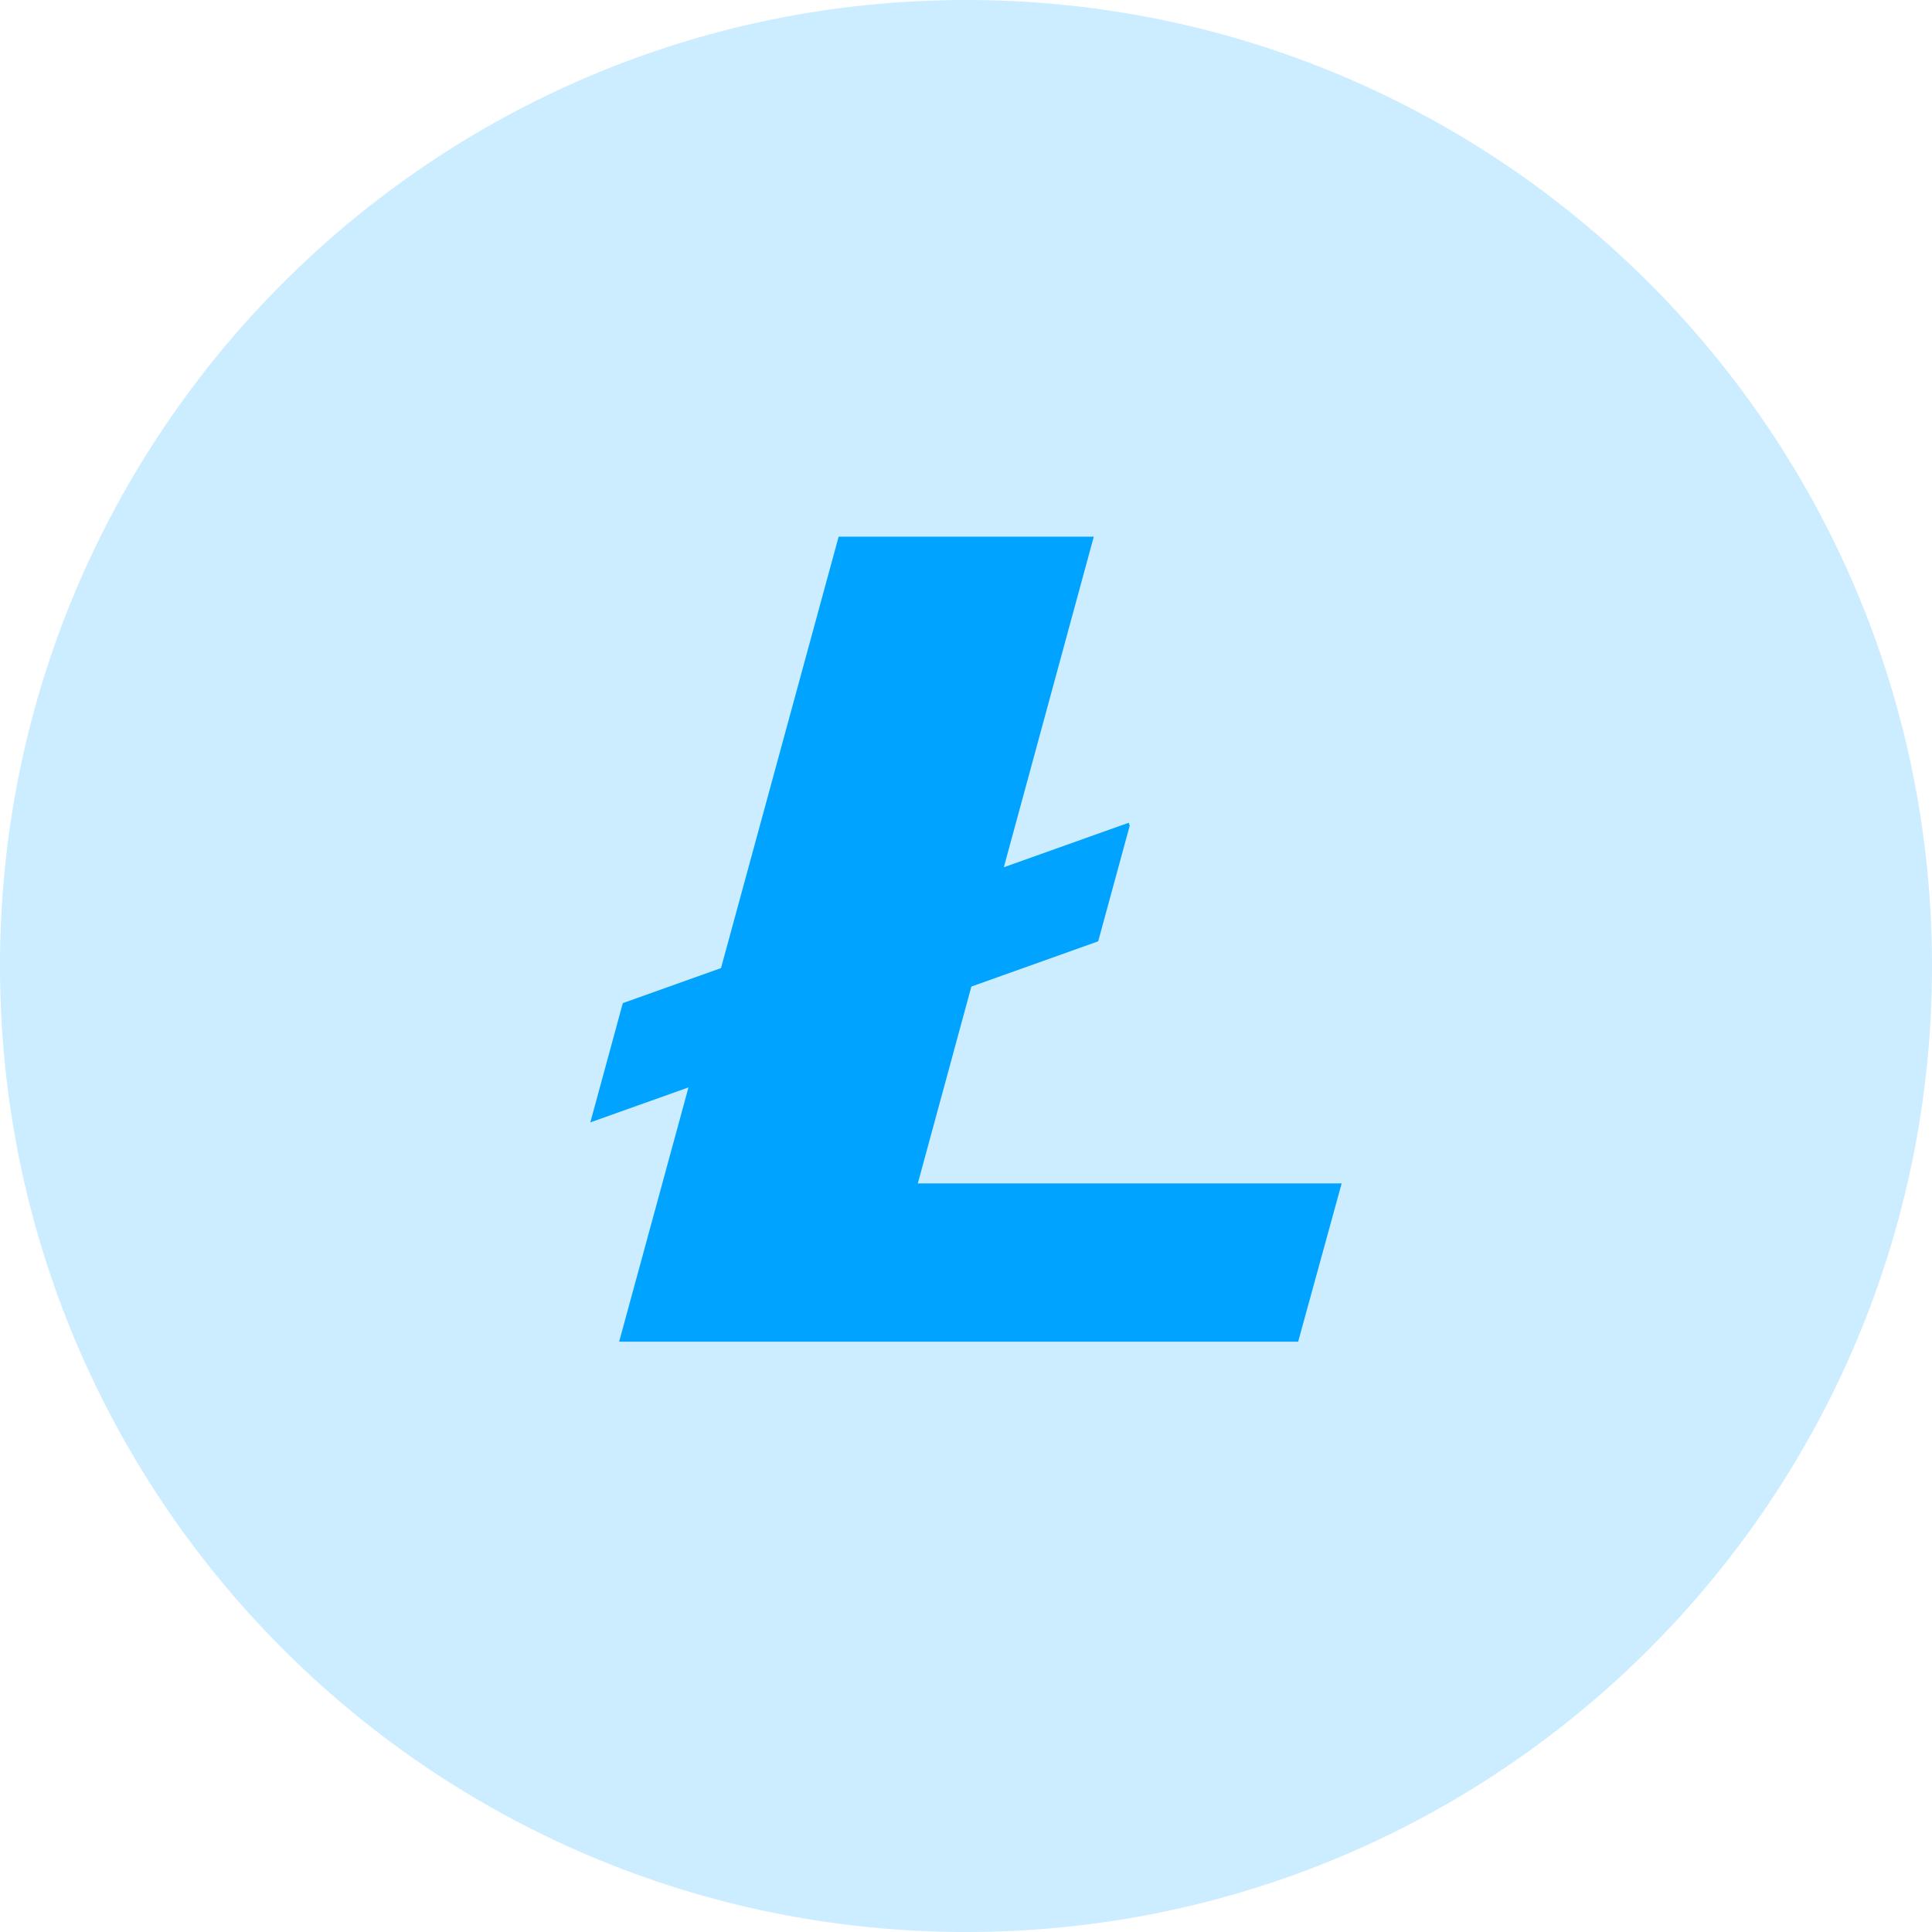
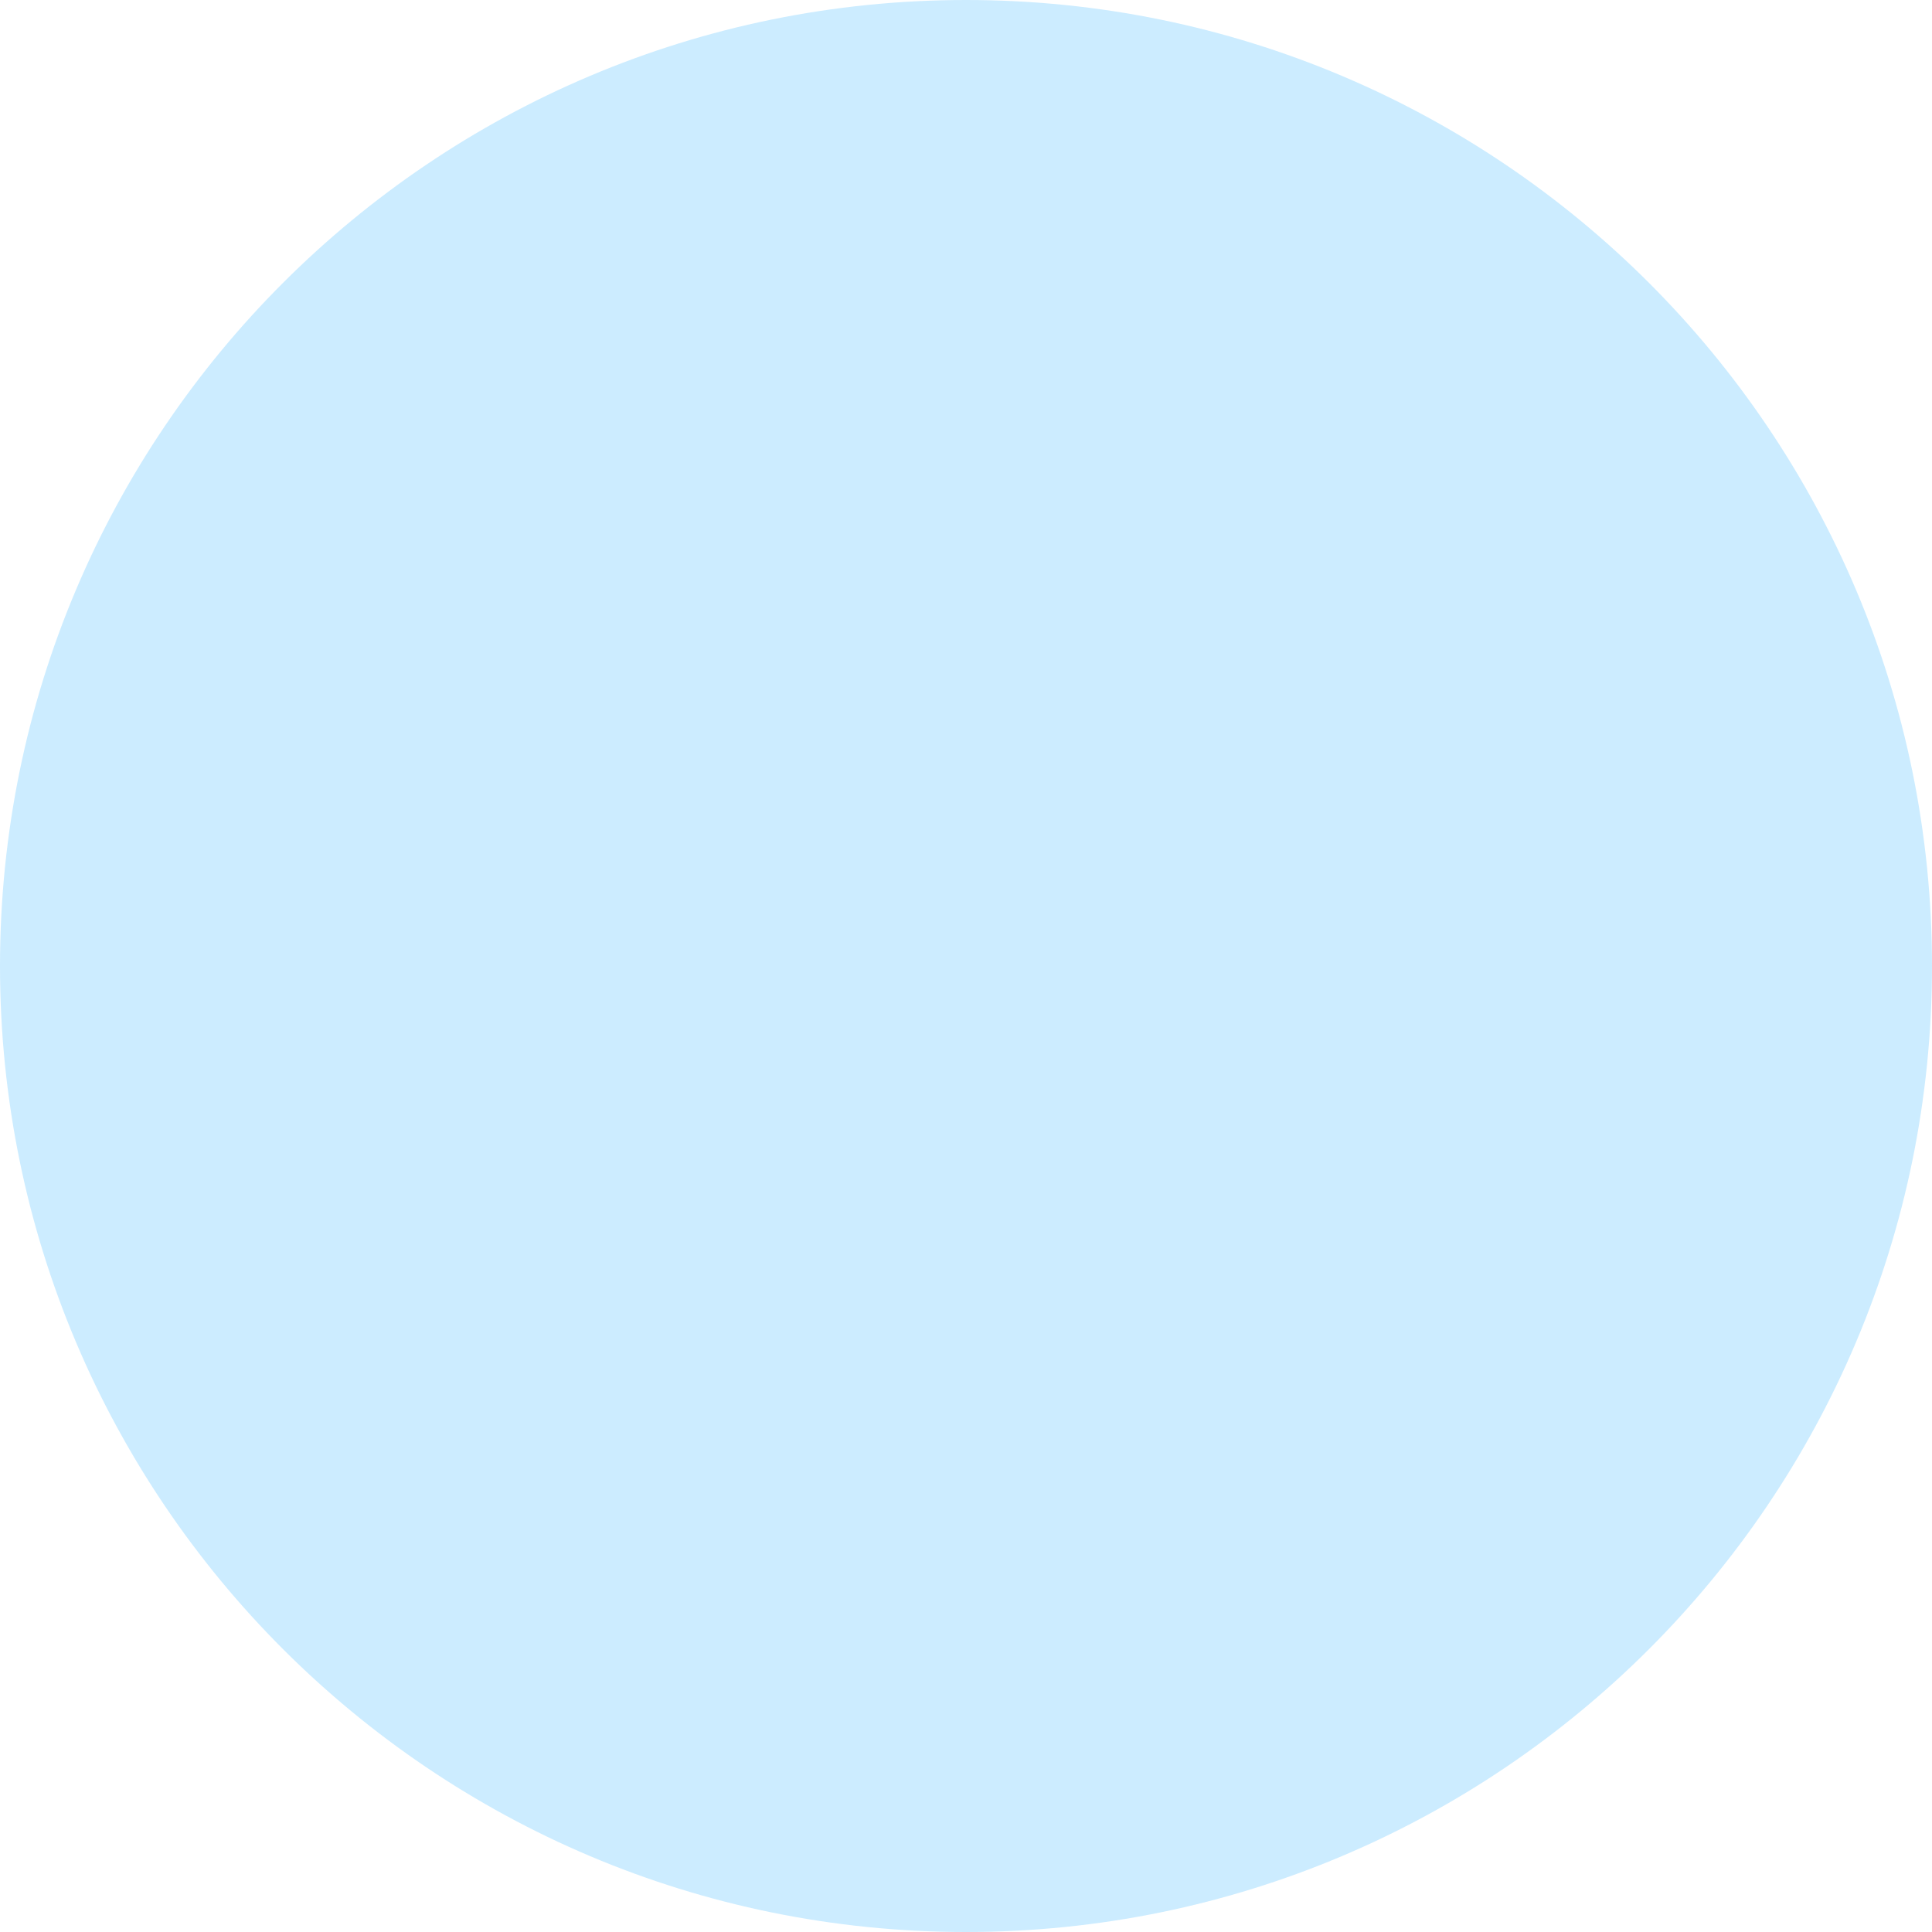
<svg xmlns="http://www.w3.org/2000/svg" width="36" height="36" viewBox="0 0 36 36" fill="none">
  <path opacity="0.2" fill-rule="evenodd" clip-rule="evenodd" d="M18 36C27.941 36 36 27.941 36 18C36 8.059 27.941 0 18 0C8.059 0 0 8.059 0 18C0 27.941 8.059 36 18 36Z" fill="#00A3FF" />
-   <path d="M17.102 22.051L18.1 18.383L20.463 17.54L21.051 15.384L21.031 15.331L18.705 16.16L20.381 10H15.627L13.435 18.039L11.605 18.692L11 20.914L12.829 20.262L11.537 25H24.189L25 22.051H17.102Z" fill="#00A3FF" />
</svg>